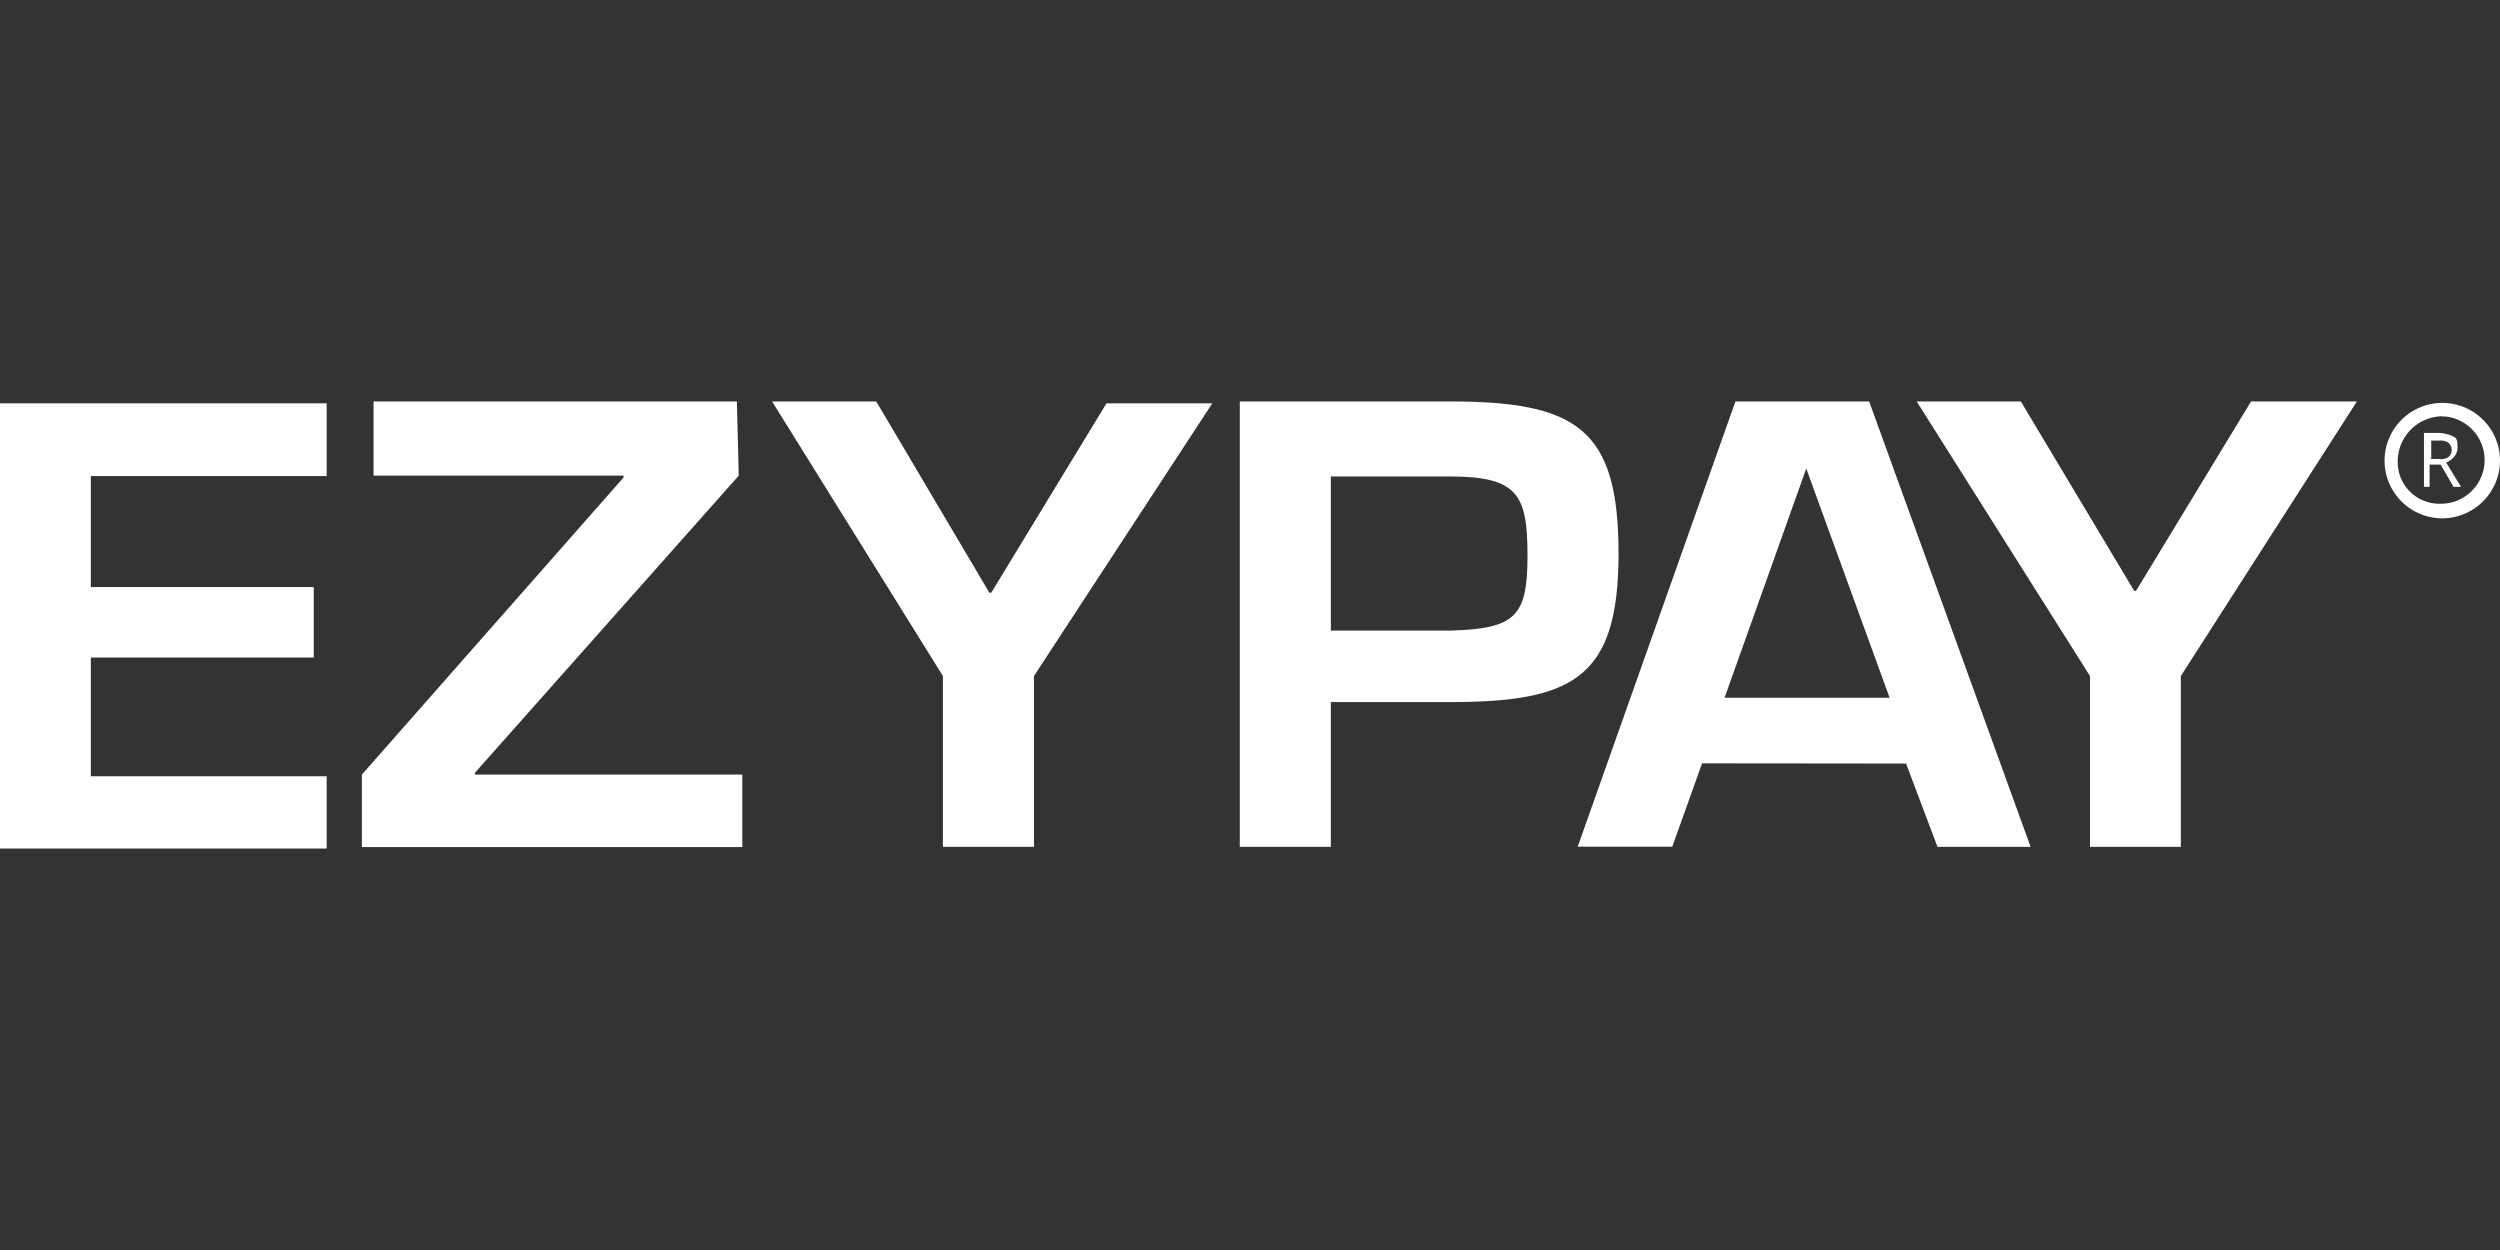
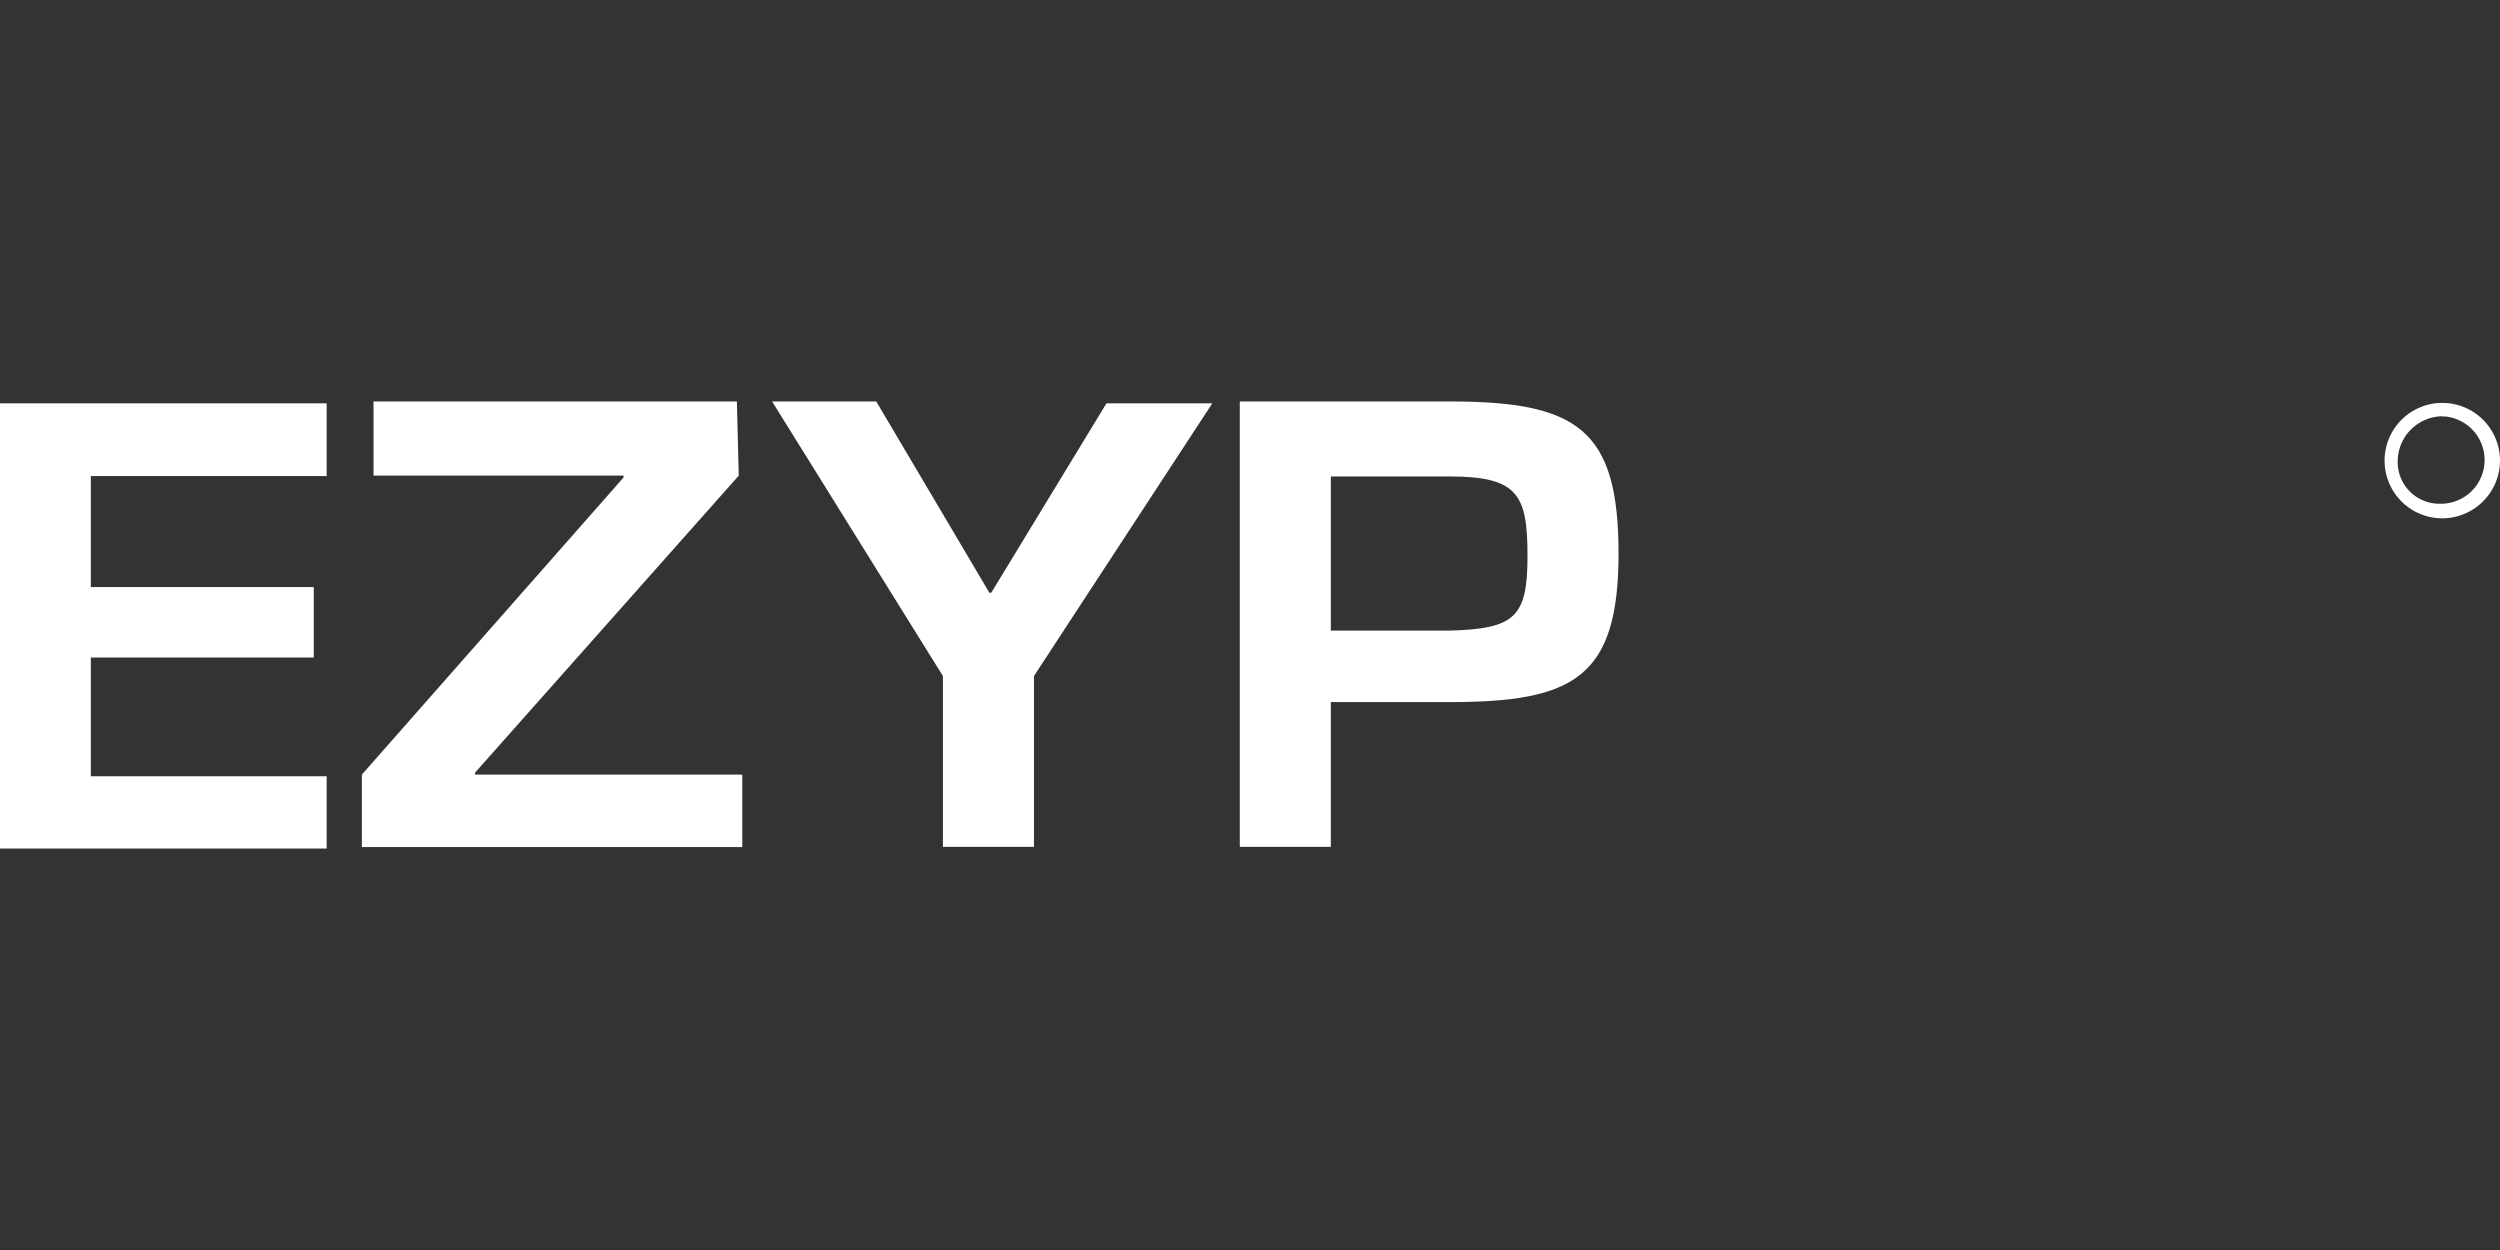
<svg xmlns="http://www.w3.org/2000/svg" id="Layer_1" data-name="Layer 1" viewBox="0 0 120 60">
  <rect x="0" y="0" width="120" height="60" fill="#333333" stroke="none" />
  <defs>
    <style>.cls-1{fill:#fff;}</style>
  </defs>
  <g id="Layer_2" data-name="Layer 2">
    <g id="Signs">
      <path class="cls-1" d="M4.36,28.18h10.7v3.38H4.36v5.7H15.68v3.47H0V19.36H15.68v3.49H4.36Z" />
      <path class="cls-1" d="M35.46,22.83,22.8,37.09v.09H35.63v3.48H17.37V37.18L29.93,22.92v-.09h-12V19.27H35.37Z" />
      <path class="cls-1" d="M49.63,32.45v8.2H45.26v-8.2l-8.2-13.18h5l5.43,9.18h.09l5.53-9.09h5.08Z" />
      <path class="cls-1" d="M59.51,19.27H69.58c6.15,0,8.11,1.34,8.11,7.3s-2.15,7.13-8.11,7.13h-5.7v6.95H59.51Zm10.07,11c3.12-.09,3.74-.63,3.74-3.57s-.44-3.83-3.74-3.83h-5.7v7.4Z" />
-       <path class="cls-1" d="M81.7,36.64l-1.43,4H75.73L83.3,19.27h6.42l7.75,21.38H93l-1.51-4Zm5-14.15h0l-3.92,11H90.7Z" />
-       <path class="cls-1" d="M104.68,32.45v8.2h-4.36v-8.2L92,19.27h5l5.44,9.09h.09l5.52-9.09h5.08Z" />
      <path class="cls-1" d="M117.24,24.88A2.77,2.77,0,1,1,120,22.12h0A2.78,2.78,0,0,1,117.24,24.88Zm0-4.9a2.17,2.17,0,0,0-2.15,2.15,2,2,0,0,0,2,2.05h.12a2.1,2.1,0,0,0,.15-4.19h-.15Z" />
-       <path class="cls-1" d="M116.62,22.3v1.07h-.27V20.78h.72a1.73,1.73,0,0,1,.71.18c.18.09.18.27.18.54s-.18.53-.54.71l.71,1.16h-.36l-.62-1.07Zm0-.27h.45a.68.68,0,0,0,.44-.08.44.44,0,0,0,.08-.62l-.08-.09a.69.69,0,0,0-.44-.09h-.37V22Z" />
    </g>
  </g>
</svg>